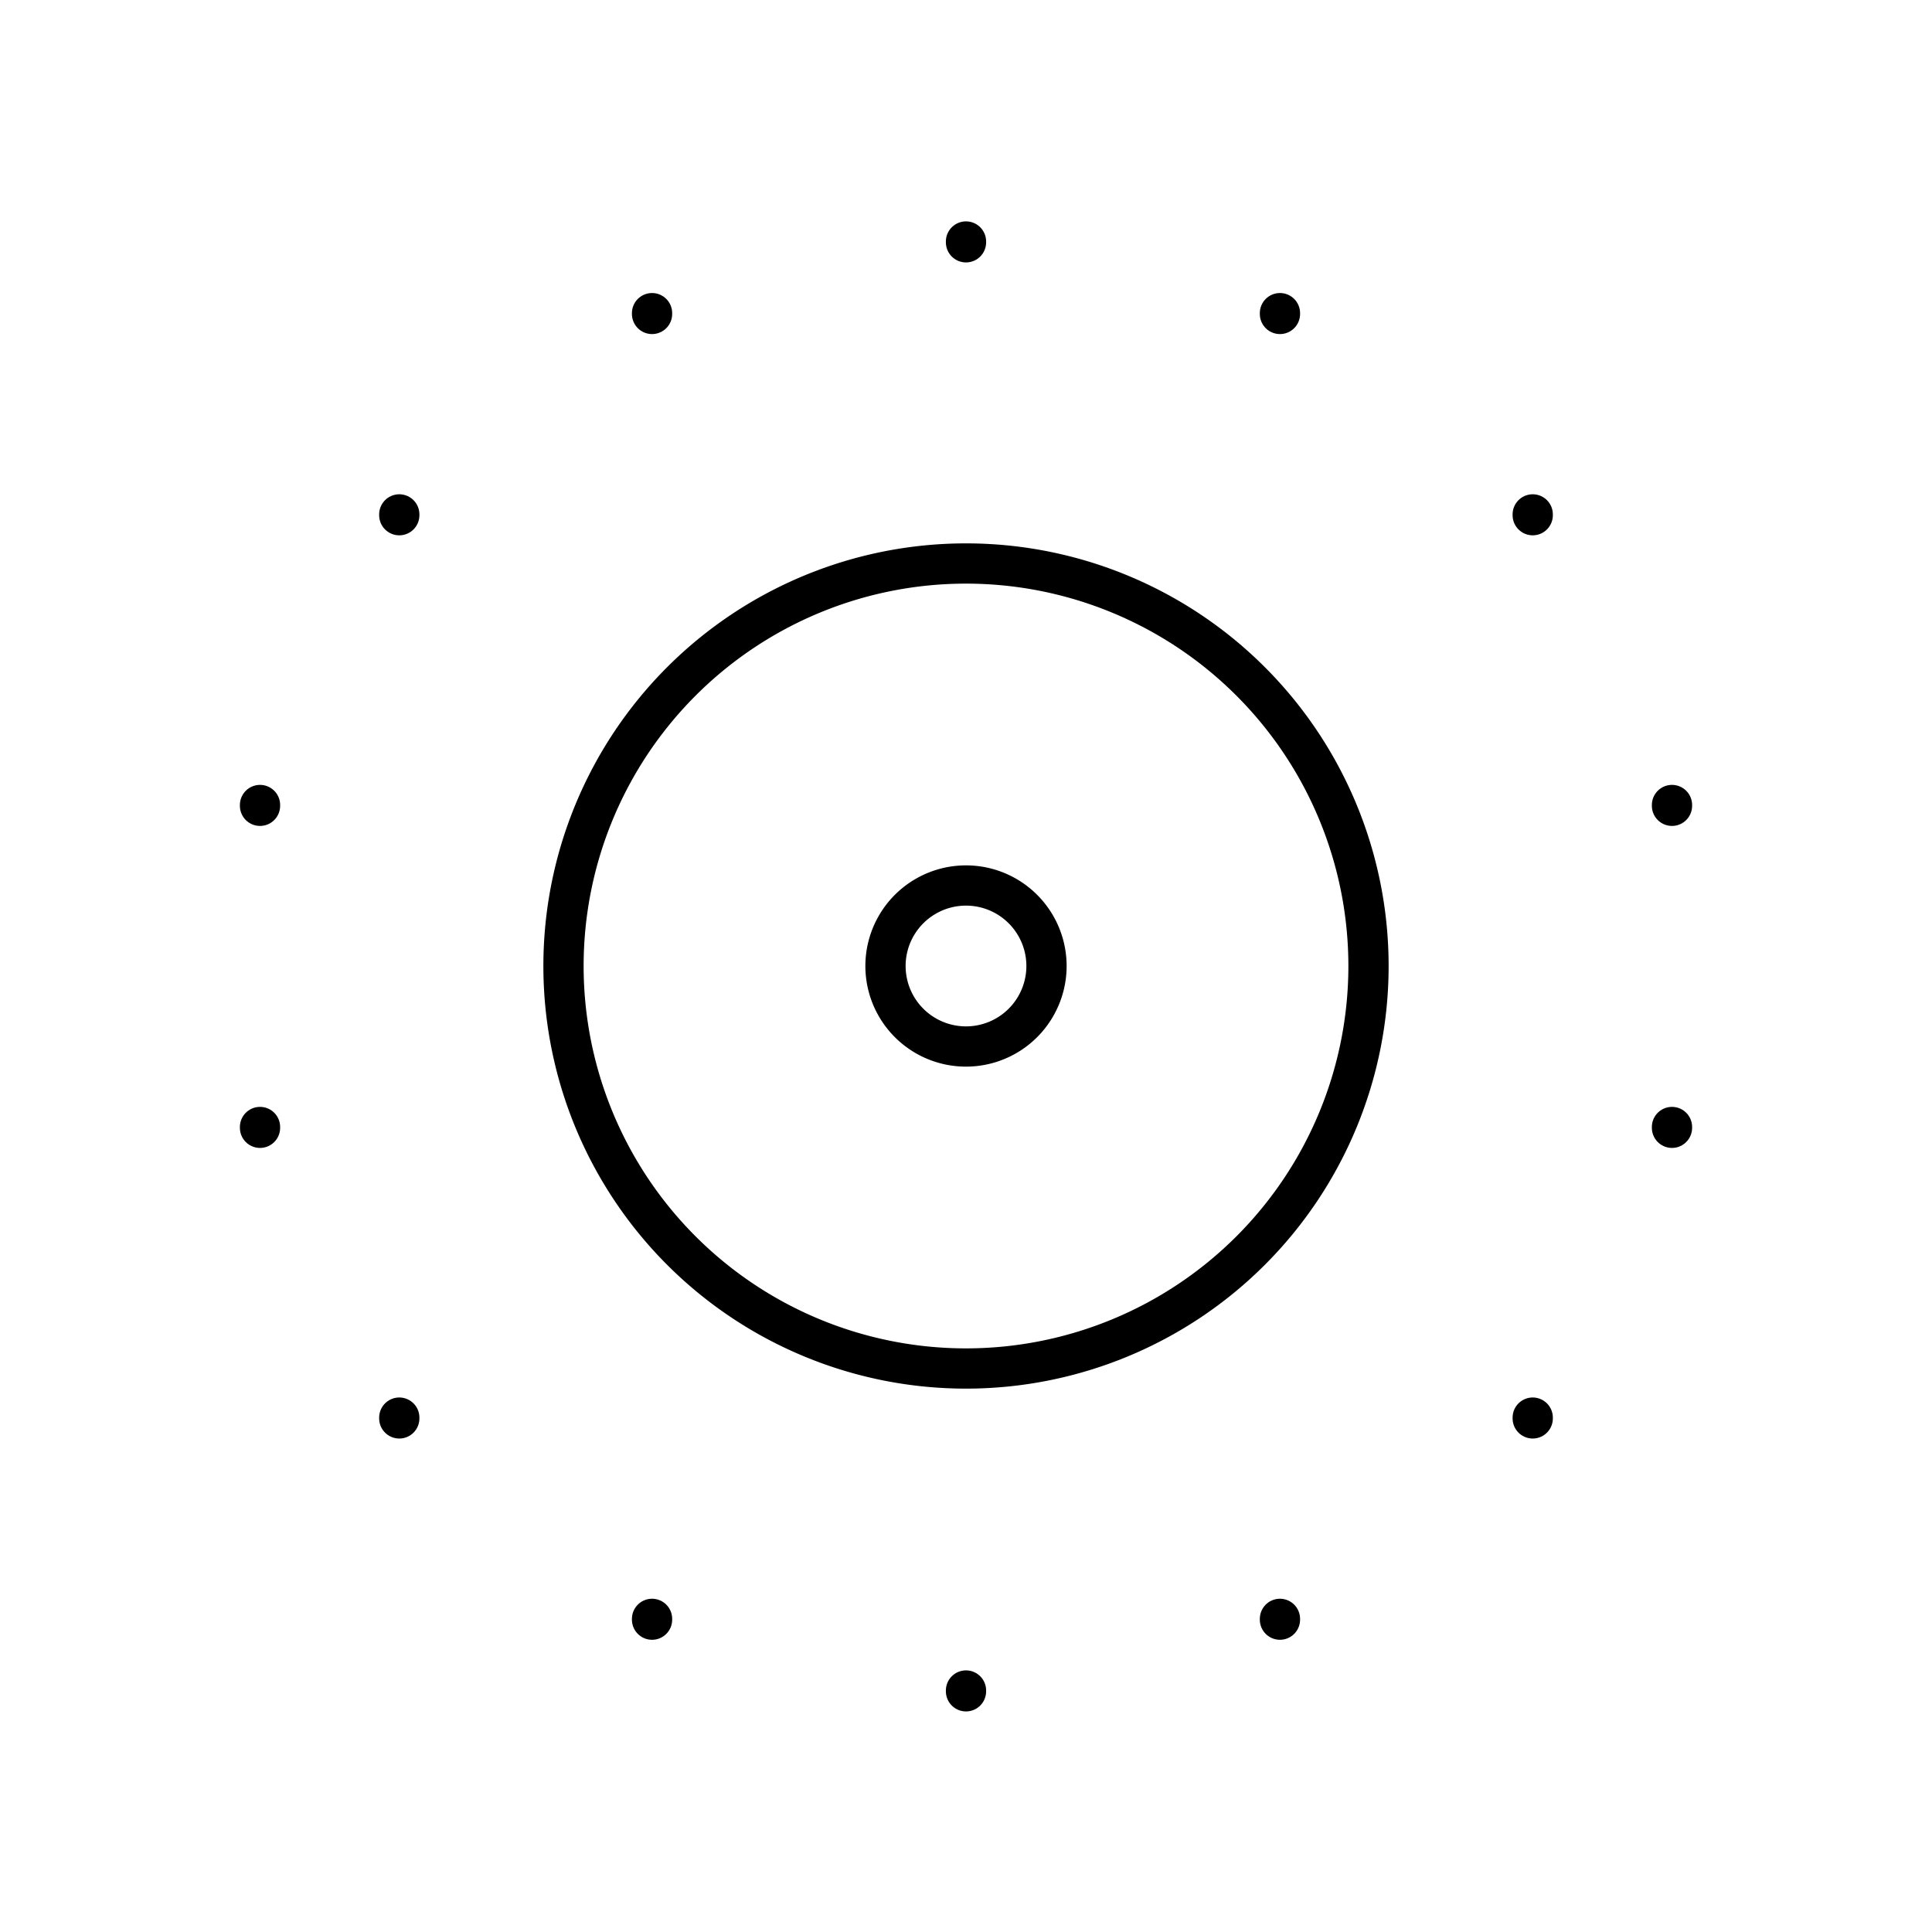
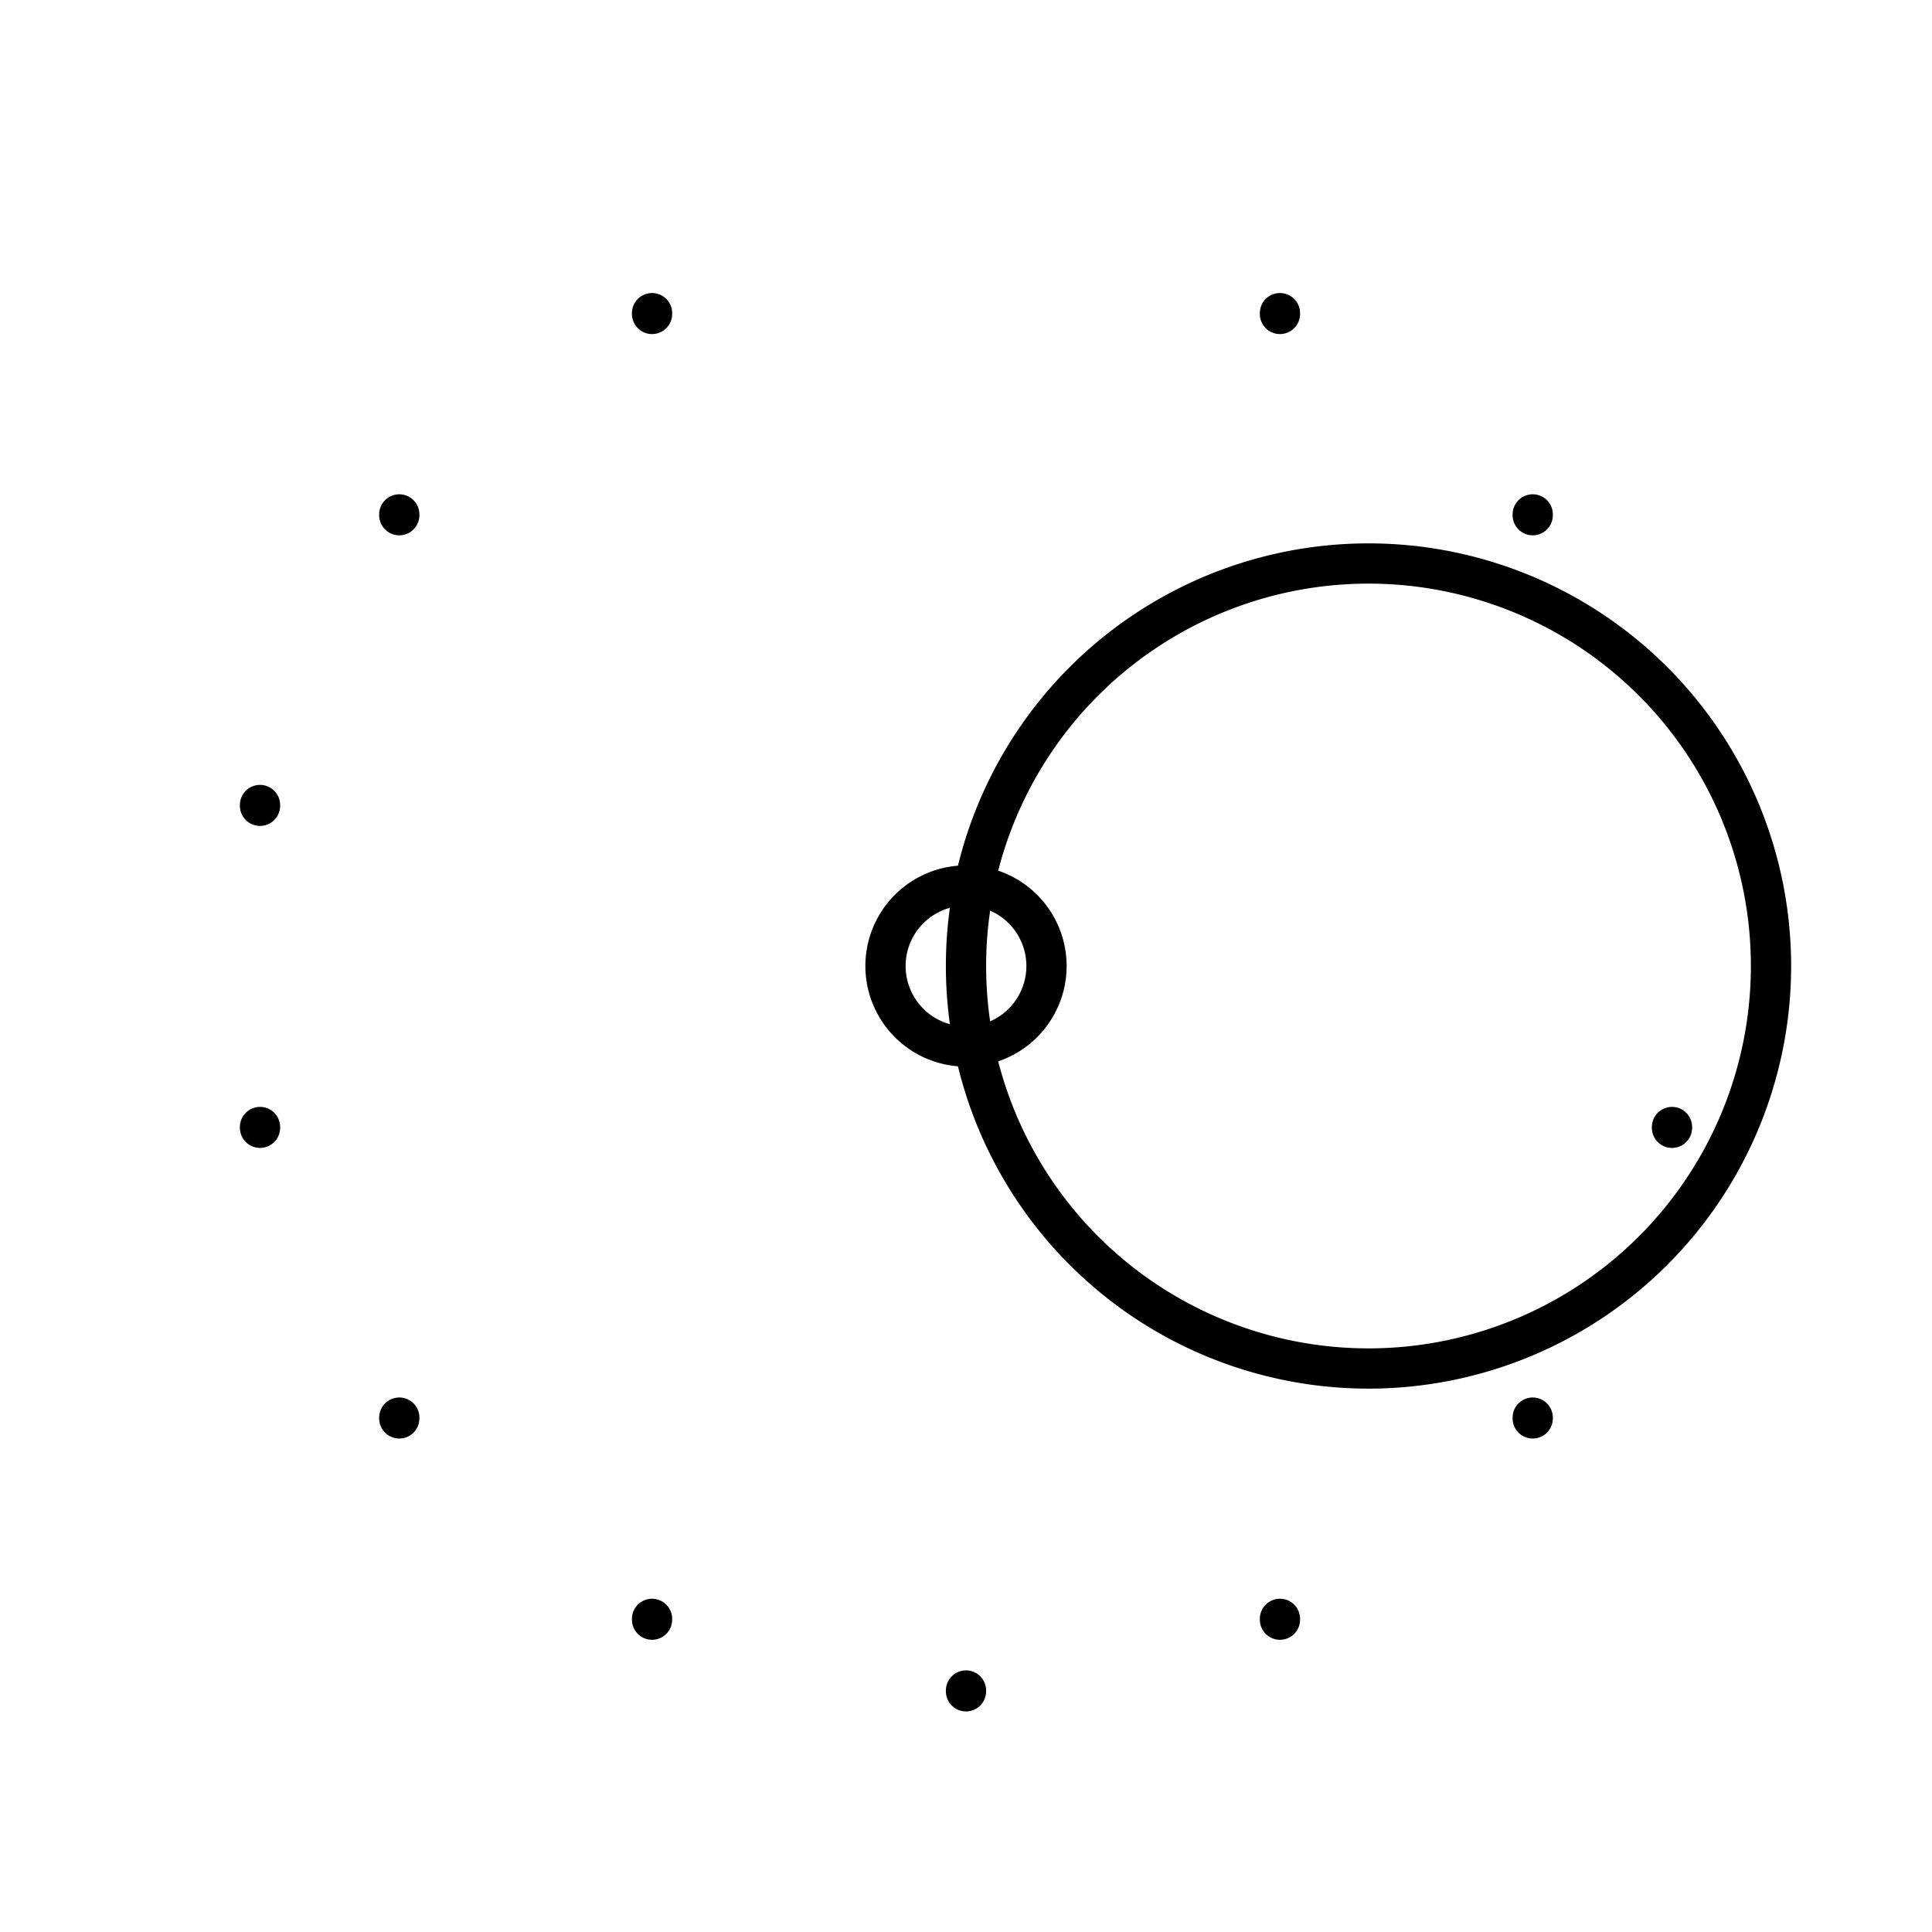
<svg xmlns="http://www.w3.org/2000/svg" viewBox="0 0 24 24" fill="none" stroke="currentColor" stroke-linecap="round" stroke-linejoin="round" width="24" height="24" stroke-width="0.5">
  <path d="M12 12m-1 0a1 1 0 1 0 2 0a1 1 0 1 0 -2 0" />
-   <path d="M12 12m-5 0a5 5 0 1 0 10 0a5 5 0 1 0 -10 0" />
+   <path d="M12 12a5 5 0 1 0 10 0a5 5 0 1 0 -10 0" />
  <path d="M15.9 20.11l0 .01" />
  <path d="M19.04 17.61l0 .01" />
  <path d="M20.77 14l0 .01" />
-   <path d="M20.77 10l0 .01" />
  <path d="M19.04 6.39l0 .01" />
  <path d="M15.9 3.89l0 .01" />
-   <path d="M12 3l0 .01" />
  <path d="M8.1 3.89l0 .01" />
  <path d="M4.96 6.39l0 .01" />
  <path d="M3.23 10l0 .01" />
  <path d="M3.23 14l0 .01" />
  <path d="M4.96 17.61l0 .01" />
  <path d="M8.1 20.11l0 .01" />
  <path d="M12 21l0 .01" />
</svg>